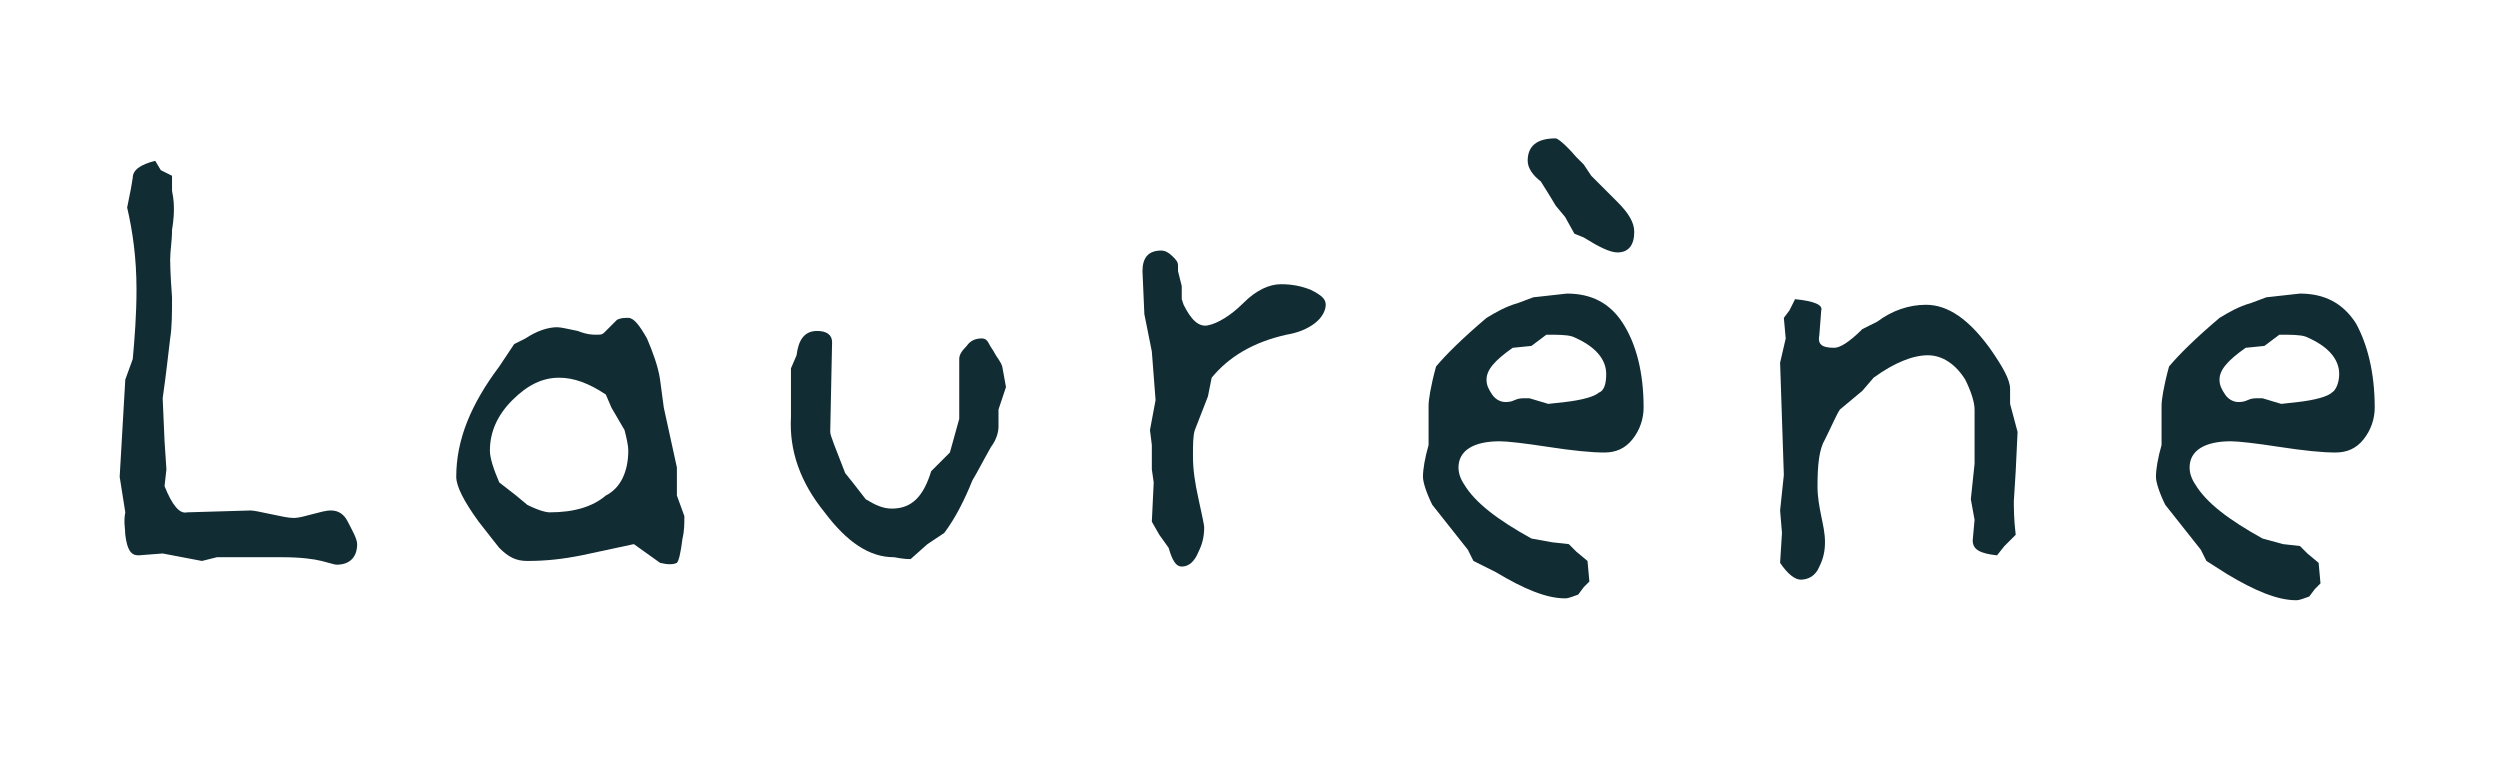
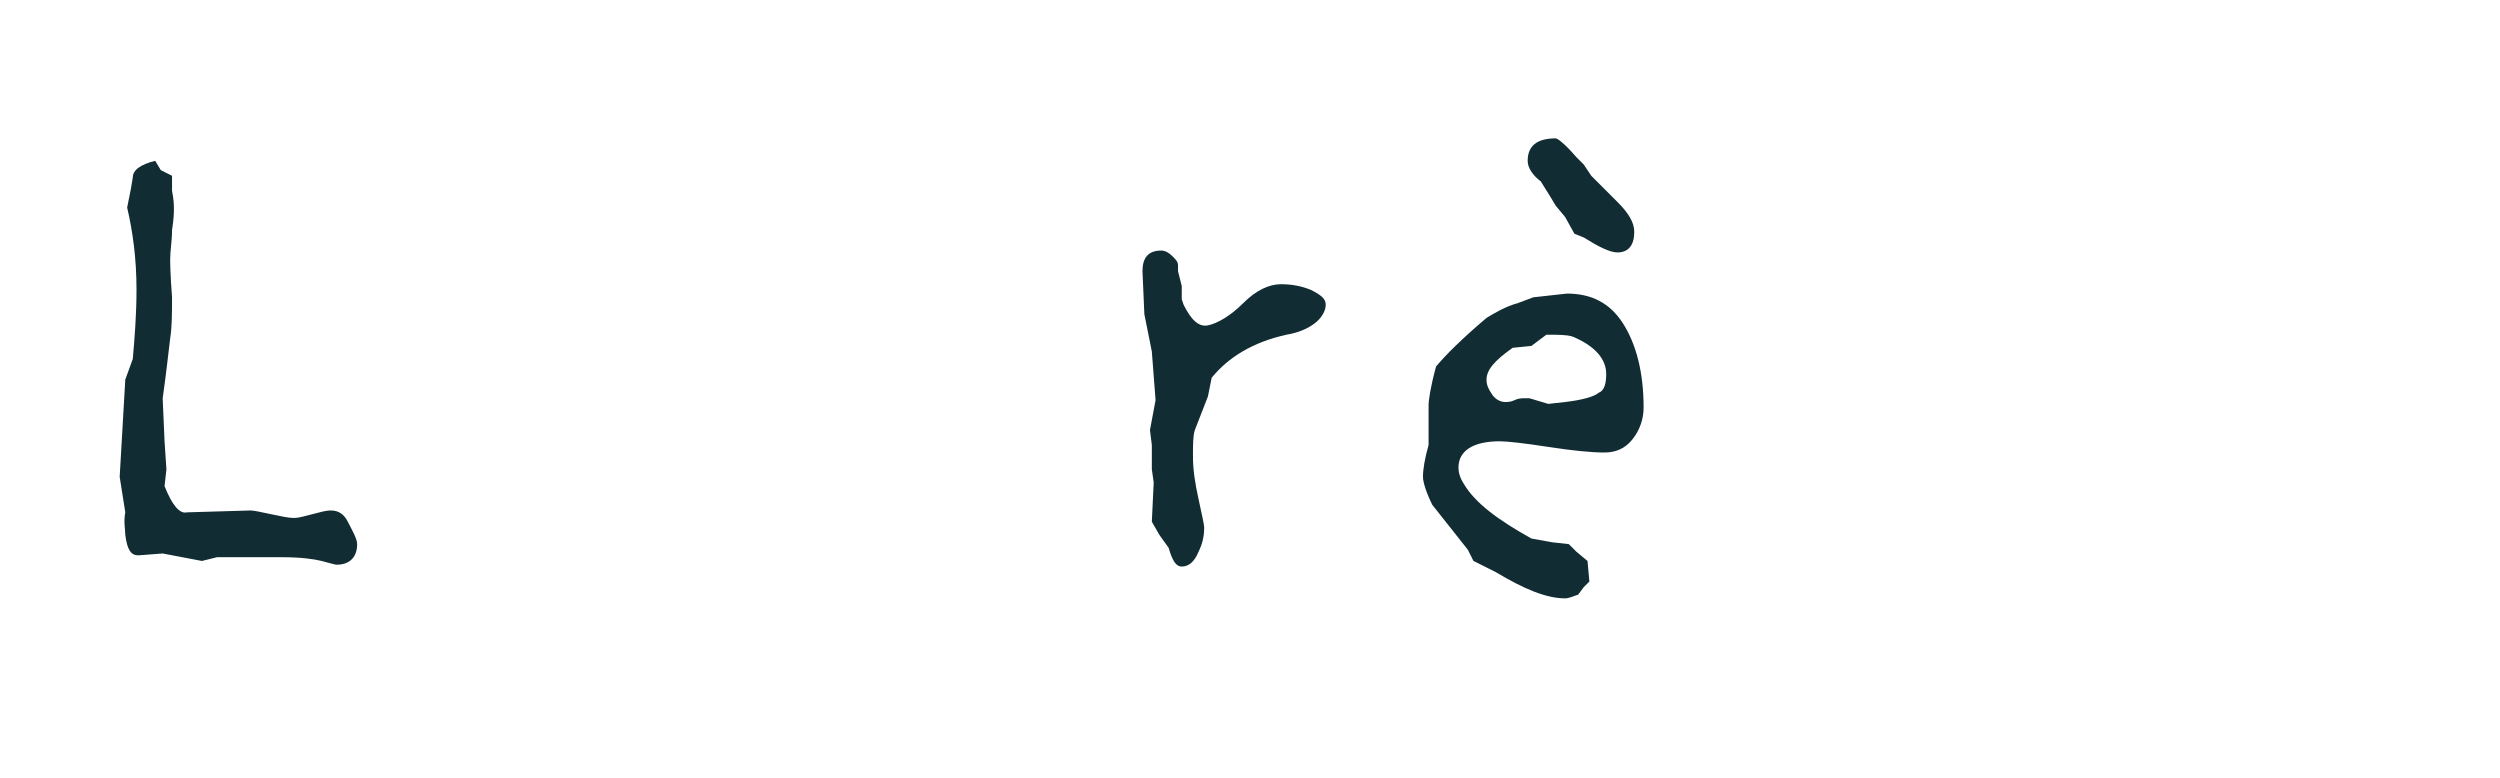
<svg xmlns="http://www.w3.org/2000/svg" version="1.1" id="Calque_1" x="0px" y="0px" viewBox="0 0 133.7 41.6" style="enable-background:new 0 0 133.7 41.6;" xml:space="preserve">
  <style type="text/css">
	.st0{fill:#112C33;}
</style>
  <g>
    <g>
      <path class="st0" d="M19.1,29.1c0,0.7-0.4,1.1-1.1,1.1c-0.1,0-0.4-0.1-0.8-0.2c-0.4-0.1-1.1-0.2-2.1-0.2c-0.8,0-2,0-3.5,0    l-0.8,0.2l-2.1-0.4l-1.3,0.1c-0.4,0-0.6-0.3-0.7-1.1c0-0.3-0.1-0.7,0-1.2l-0.3-1.9l0.3-5.2l0.4-1.1c0.1-1.1,0.2-2.4,0.2-3.7    c0-1.7-0.2-3.1-0.5-4.4l0.2-1l0.1-0.6c0-0.4,0.4-0.7,1.2-0.9l0.3,0.5l0.6,0.3l0,0.8c0.1,0.5,0.1,0.8,0.1,1c0,0.1,0,0.5-0.1,1.1    c0,0.6-0.1,1.1-0.1,1.6c0,0,0,0.7,0.1,2c0,0.8,0,1.6-0.1,2.2c-0.1,0.8-0.2,1.8-0.4,3.2l0.1,2.3l0.1,1.5L8.8,26    c0.4,1,0.8,1.5,1.2,1.4l3.4-0.1c0.2,0,0.6,0.1,1.1,0.2c0.5,0.1,0.9,0.2,1.2,0.2c0.3,0,0.6-0.1,1-0.2s0.7-0.2,1-0.2    c0.4,0,0.7,0.2,0.9,0.6S19.1,28.8,19.1,29.1z" />
-       <path class="st0" d="M36.6,27.6c0,0.4,0,0.8-0.1,1.2c-0.1,0.8-0.2,1.2-0.3,1.3c-0.2,0.1-0.5,0.1-0.9,0l-1.4-1l-2.8,0.6    c-1,0.2-1.9,0.3-2.9,0.3c-0.6,0-1-0.2-1.5-0.7c0,0-0.4-0.5-1.1-1.4c-0.8-1.1-1.2-1.9-1.2-2.4c0-2,0.8-3.9,2.3-5.9l0.8-1.2l0.6-0.3    c0.6-0.4,1.2-0.6,1.7-0.6c0.2,0,0.6,0.1,1.1,0.2c0.5,0.2,0.8,0.2,1,0.2c0.2,0,0.3,0,0.4-0.1l0.7-0.7c0.2-0.1,0.4-0.1,0.6-0.1    c0.3,0,0.6,0.4,1,1.1c0.3,0.7,0.6,1.5,0.7,2.2l0.2,1.5l0.7,3.2v1.5L36.6,27.6z M33.6,24.1c0-0.3-0.1-0.7-0.2-1.1l-0.7-1.2    l-0.3-0.7c-0.9-0.6-1.7-0.9-2.5-0.9c-0.9,0-1.7,0.4-2.5,1.2c-0.8,0.8-1.2,1.7-1.2,2.7c0,0.4,0.2,1,0.5,1.7l0.9,0.7l0.6,0.5    c0.6,0.3,1,0.4,1.2,0.4c1.3,0,2.3-0.3,3-0.9C33.2,26.1,33.6,25.2,33.6,24.1z" />
-       <path class="st0" d="M53.8,20.7l-0.4,1.2l0,0.9c0,0.3-0.1,0.7-0.4,1.1c-0.4,0.7-0.7,1.3-1,1.8c-0.4,1-0.9,2-1.5,2.8l-0.9,0.6    l-0.9,0.8c-0.5,0-0.8-0.1-0.9-0.1c-1.3,0-2.5-0.8-3.7-2.4c-1.3-1.6-1.9-3.3-1.8-5.1l0-1.6l0-1l0.3-0.7c0.1-0.8,0.4-1.3,1.1-1.3    c0.5,0,0.8,0.2,0.8,0.6l-0.1,4.8c0,0.2,0.3,0.9,0.8,2.2l0.4,0.5l0.7,0.9c0.5,0.3,0.9,0.5,1.4,0.5c1.1,0,1.7-0.7,2.1-2l1-1l0.5-1.8    l0-3.2c0-0.2,0.1-0.4,0.4-0.7c0.2-0.3,0.5-0.4,0.8-0.4c0.2,0,0.3,0.1,0.4,0.3c0.1,0.2,0.2,0.3,0.3,0.5c0.1,0.2,0.3,0.4,0.4,0.7    L53.8,20.7z" />
      <path class="st0" d="M70.9,16.3c0,0.3-0.2,0.7-0.6,1c-0.4,0.3-0.9,0.5-1.5,0.6c-1.8,0.4-3.1,1.2-4,2.3l-0.2,1L63.9,23    c-0.1,0.3-0.1,0.8-0.1,1.4c0,0.7,0.1,1.4,0.3,2.3c0.2,0.9,0.3,1.4,0.3,1.5c0,0.5-0.1,0.9-0.3,1.3c-0.2,0.5-0.5,0.8-0.9,0.8    c-0.3,0-0.5-0.3-0.7-1L62,28.6l-0.4-0.7l0.1-2.1l-0.1-0.7l0-1.3L61.5,23l0.3-1.6l-0.2-2.6l-0.4-2l-0.1-2.3c0-0.7,0.3-1.1,1-1.1    c0.2,0,0.4,0.1,0.6,0.3c0.2,0.2,0.3,0.3,0.3,0.5v0.3l0.2,0.8V16l0.1,0.3c0.4,0.8,0.8,1.2,1.3,1.1c0.5-0.1,1.2-0.5,1.9-1.2    c0.7-0.7,1.4-1,2-1c0.6,0,1.1,0.1,1.6,0.3C70.7,15.8,70.9,16,70.9,16.3z" />
      <path class="st0" d="M87.9,21.8c0,0.6-0.2,1.2-0.6,1.7s-0.9,0.7-1.5,0.7c-0.7,0-1.7-0.1-3-0.3c-1.3-0.2-2.2-0.3-2.6-0.3    c-1.4,0-2.2,0.5-2.2,1.4c0,0.3,0.1,0.6,0.3,0.9c0.6,1,1.8,1.9,3.6,2.9L83,29l0.9,0.1l0.4,0.4l0.6,0.5l0.1,1.1l-0.3,0.3l-0.3,0.4    c-0.3,0.1-0.5,0.2-0.7,0.2c-1,0-2.2-0.5-3.7-1.4L78.8,30l-0.3-0.6L76.6,27c-0.3-0.6-0.5-1.2-0.5-1.5c0-0.4,0.1-1,0.3-1.7v-2.1    c0-0.3,0.1-1,0.4-2.1c0.5-0.6,1.4-1.5,2.7-2.6c0.5-0.3,1-0.6,1.7-0.8l0.8-0.3l1.8-0.2c1.3,0,2.3,0.5,3,1.6    C87.5,18.4,87.9,19.9,87.9,21.8z M85.9,20c0-0.8-0.6-1.5-1.8-2c-0.3-0.1-0.8-0.1-1.4-0.1l-0.8,0.6l-1,0.1c-1,0.7-1.4,1.2-1.4,1.7    c0,0.3,0.1,0.5,0.3,0.8c0.2,0.3,0.5,0.4,0.7,0.4c0.1,0,0.3,0,0.5-0.1s0.4-0.1,0.5-0.1c0.1,0,0.2,0,0.3,0l1,0.3l0.9-0.1    c0.9-0.1,1.6-0.3,1.8-0.5C85.8,20.9,85.9,20.5,85.9,20z M87.4,12.4c0,0.7-0.3,1.1-0.9,1.1c-0.4,0-1-0.3-1.8-0.8l-0.5-0.2l-0.5-0.9    L83.2,11l-0.3-0.5l-0.5-0.8C82,9.4,81.7,9,81.7,8.6c0-0.8,0.5-1.2,1.5-1.2c0.1,0,0.5,0.3,1.1,1l0.4,0.4l0.4,0.6l1.4,1.4    C87.1,11.4,87.4,11.9,87.4,12.4z" />
-       <path class="st0" d="M107.9,23.1l-0.1,2.1l-0.1,1.6c0,0.3,0,1,0.1,1.8l-0.6,0.6l-0.4,0.5c-0.9-0.1-1.3-0.3-1.3-0.8l0.1-1.1    l-0.2-1.1l0.2-1.9v-2.9c0-0.4-0.2-1-0.5-1.6c-0.5-0.8-1.2-1.3-2-1.3c-0.8,0-1.8,0.4-2.9,1.2l-0.6,0.7l-1.2,1    c-0.2,0.3-0.4,0.8-0.8,1.6c-0.3,0.5-0.4,1.3-0.4,2.5c0,0.6,0.1,1.1,0.2,1.6s0.2,0.9,0.2,1.4c0,0.5-0.1,0.9-0.3,1.3    c-0.2,0.5-0.6,0.7-1,0.7c-0.3,0-0.7-0.3-1.1-0.9l0.1-1.6l-0.1-1.2l0.2-1.9l-0.2-6l0.3-1.3l-0.1-1.1l0.3-0.4l0.3-0.6    c1,0.1,1.5,0.3,1.4,0.6l-0.1,1.3c-0.1,0.5,0.1,0.7,0.8,0.7c0.3,0,0.8-0.3,1.5-1l0.8-0.4c0.8-0.6,1.7-0.9,2.6-0.9    c1.2,0,2.3,0.8,3.4,2.3c0.7,1,1.1,1.7,1.1,2.2v0.8L107.9,23.1z" />
-       <path class="st0" d="M127,21.8c0,0.6-0.2,1.2-0.6,1.7s-0.9,0.7-1.5,0.7c-0.7,0-1.7-0.1-3-0.3c-1.3-0.2-2.2-0.3-2.6-0.3    c-1.4,0-2.2,0.5-2.2,1.4c0,0.3,0.1,0.6,0.3,0.9c0.6,1,1.8,1.9,3.6,2.9l1.1,0.3l0.9,0.1l0.4,0.4l0.6,0.5l0.1,1.1l-0.3,0.3l-0.3,0.4    c-0.3,0.1-0.5,0.2-0.7,0.2c-1,0-2.2-0.5-3.7-1.4L118,30l-0.3-0.6l-1.9-2.4c-0.3-0.6-0.5-1.2-0.5-1.5c0-0.4,0.1-1,0.3-1.7v-2.1    c0-0.3,0.1-1,0.4-2.1c0.5-0.6,1.4-1.5,2.7-2.6c0.5-0.3,1-0.6,1.7-0.8l0.8-0.3l1.8-0.2c1.3,0,2.3,0.5,3,1.6    C126.6,18.4,127,19.9,127,21.8z M125.1,20c0-0.8-0.6-1.5-1.8-2c-0.3-0.1-0.8-0.1-1.4-0.1l-0.8,0.6l-1,0.1c-1,0.7-1.4,1.2-1.4,1.7    c0,0.3,0.1,0.5,0.3,0.8c0.2,0.3,0.5,0.4,0.7,0.4c0.1,0,0.3,0,0.5-0.1s0.4-0.1,0.5-0.1c0.1,0,0.2,0,0.3,0l1,0.3l0.9-0.1    c0.9-0.1,1.6-0.3,1.8-0.5C124.9,20.9,125.1,20.5,125.1,20z" />
    </g>
  </g>
</svg>